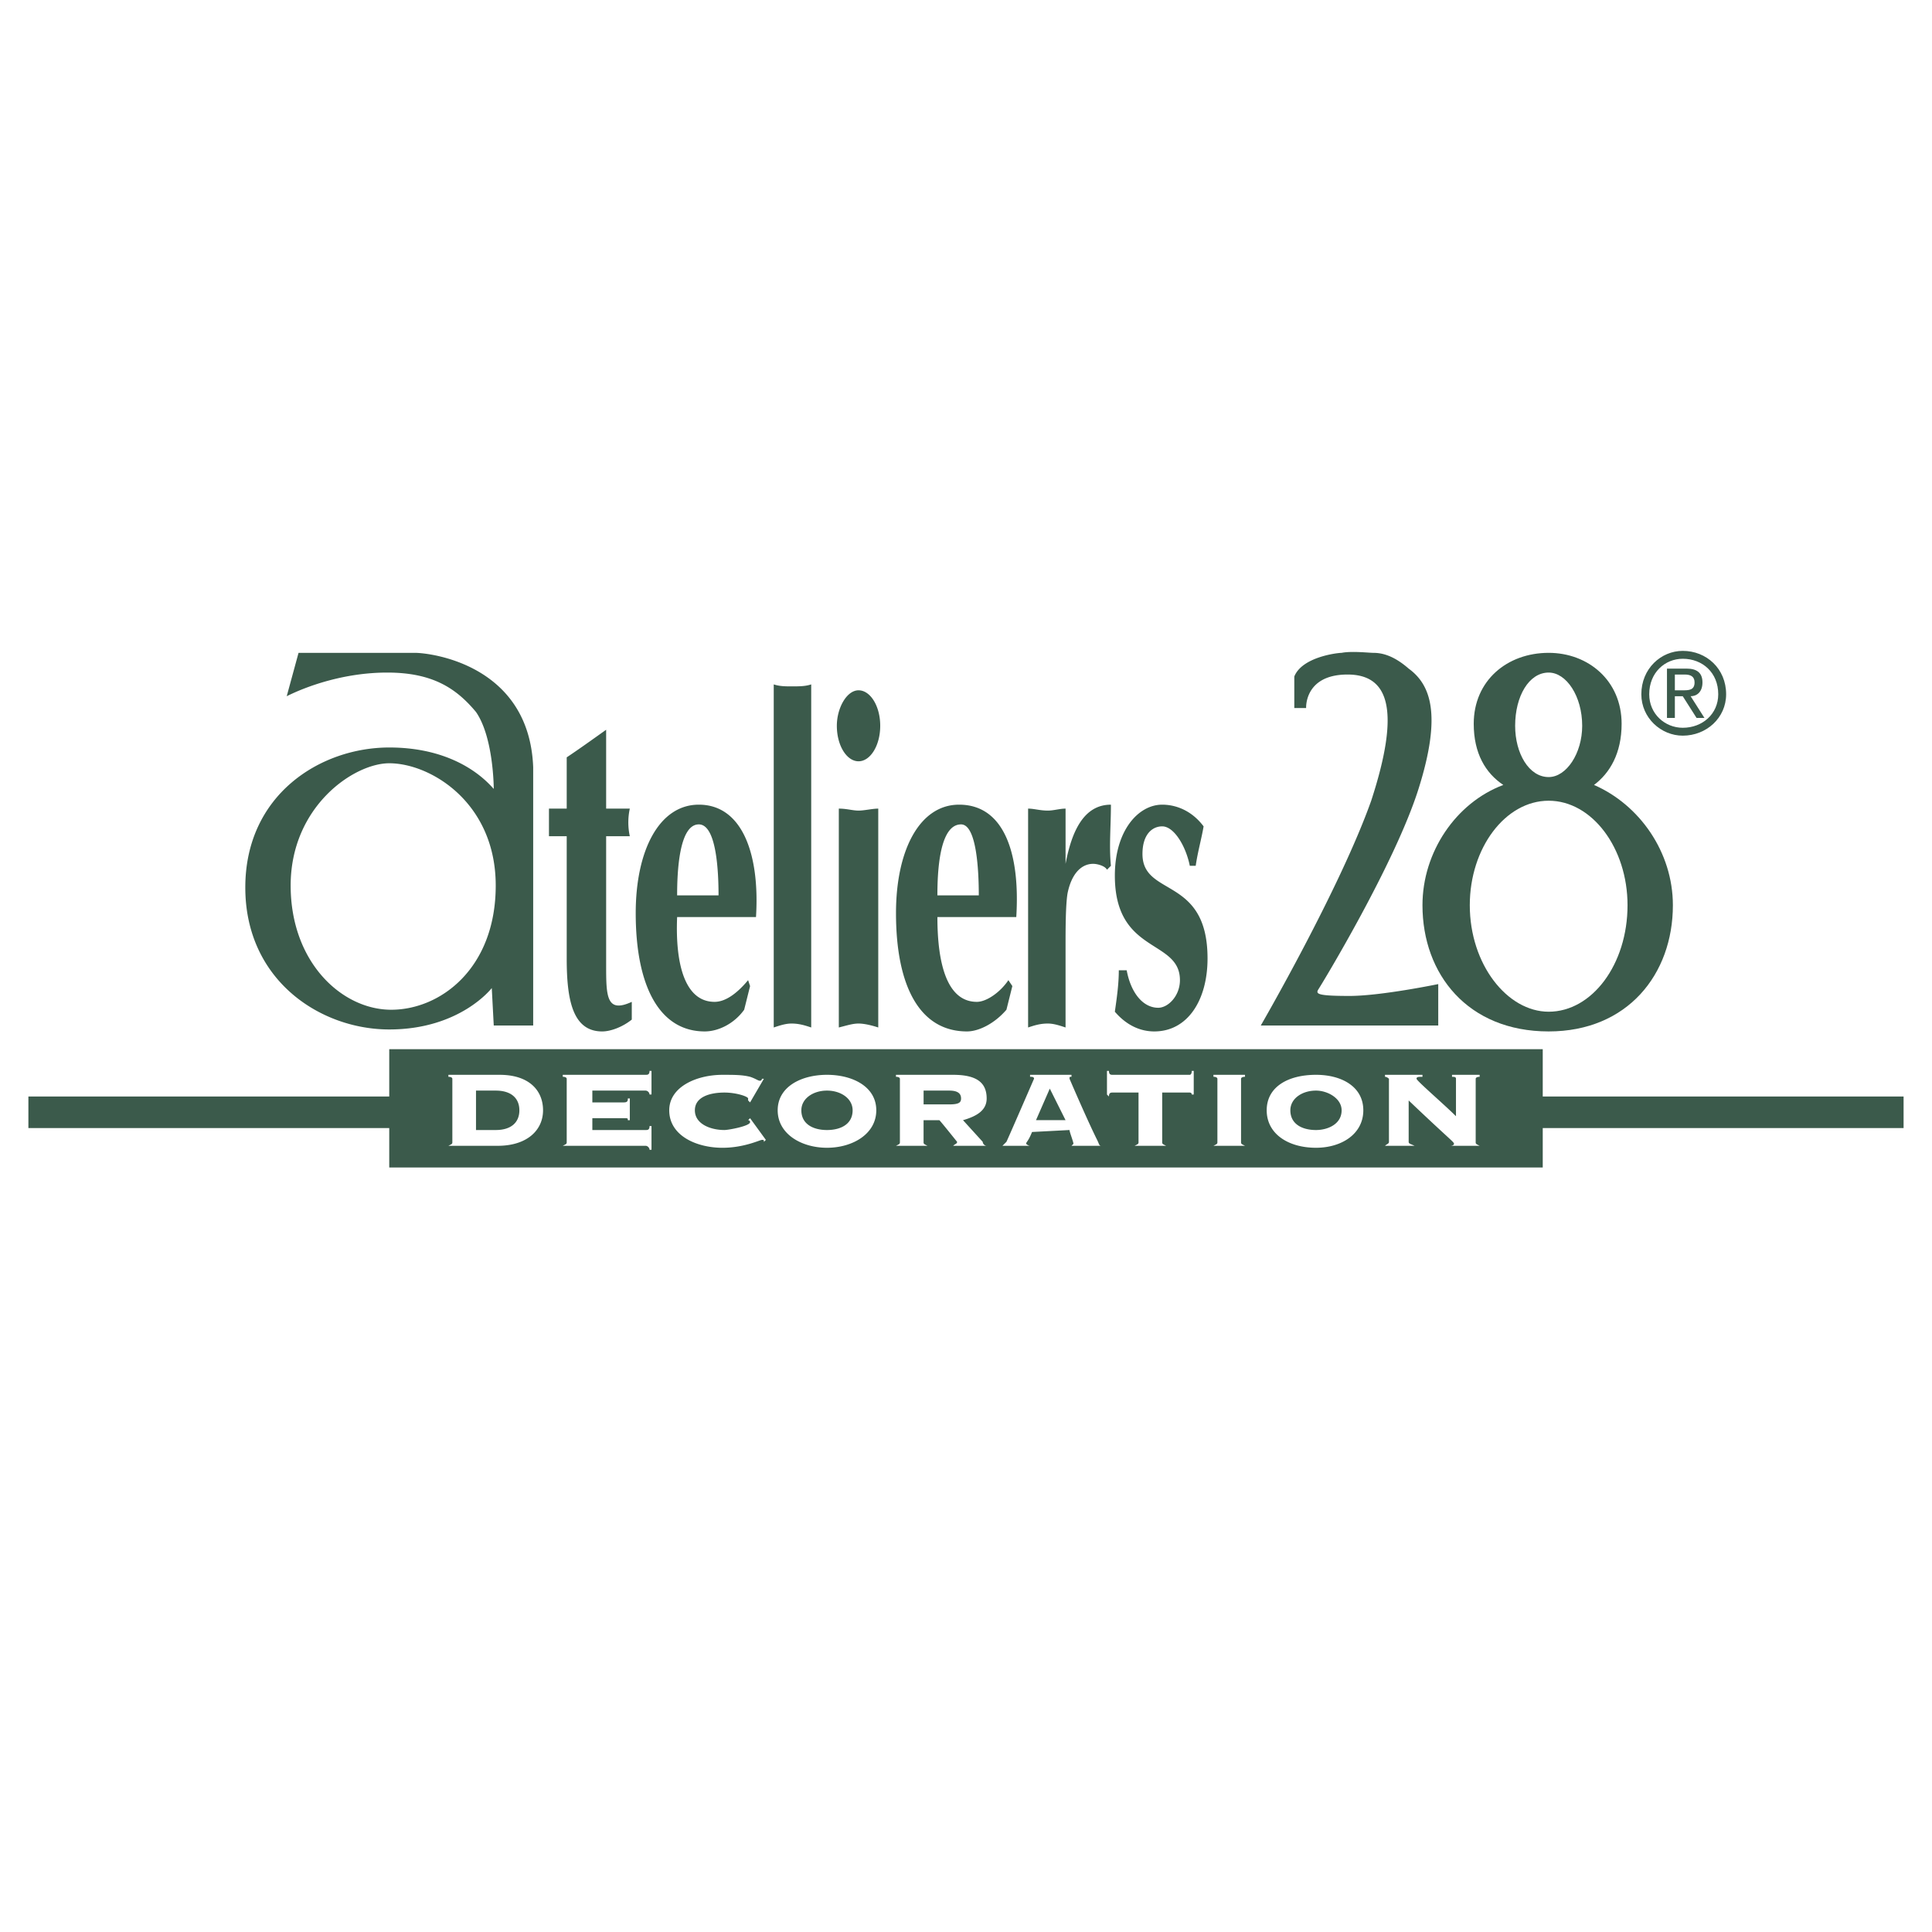
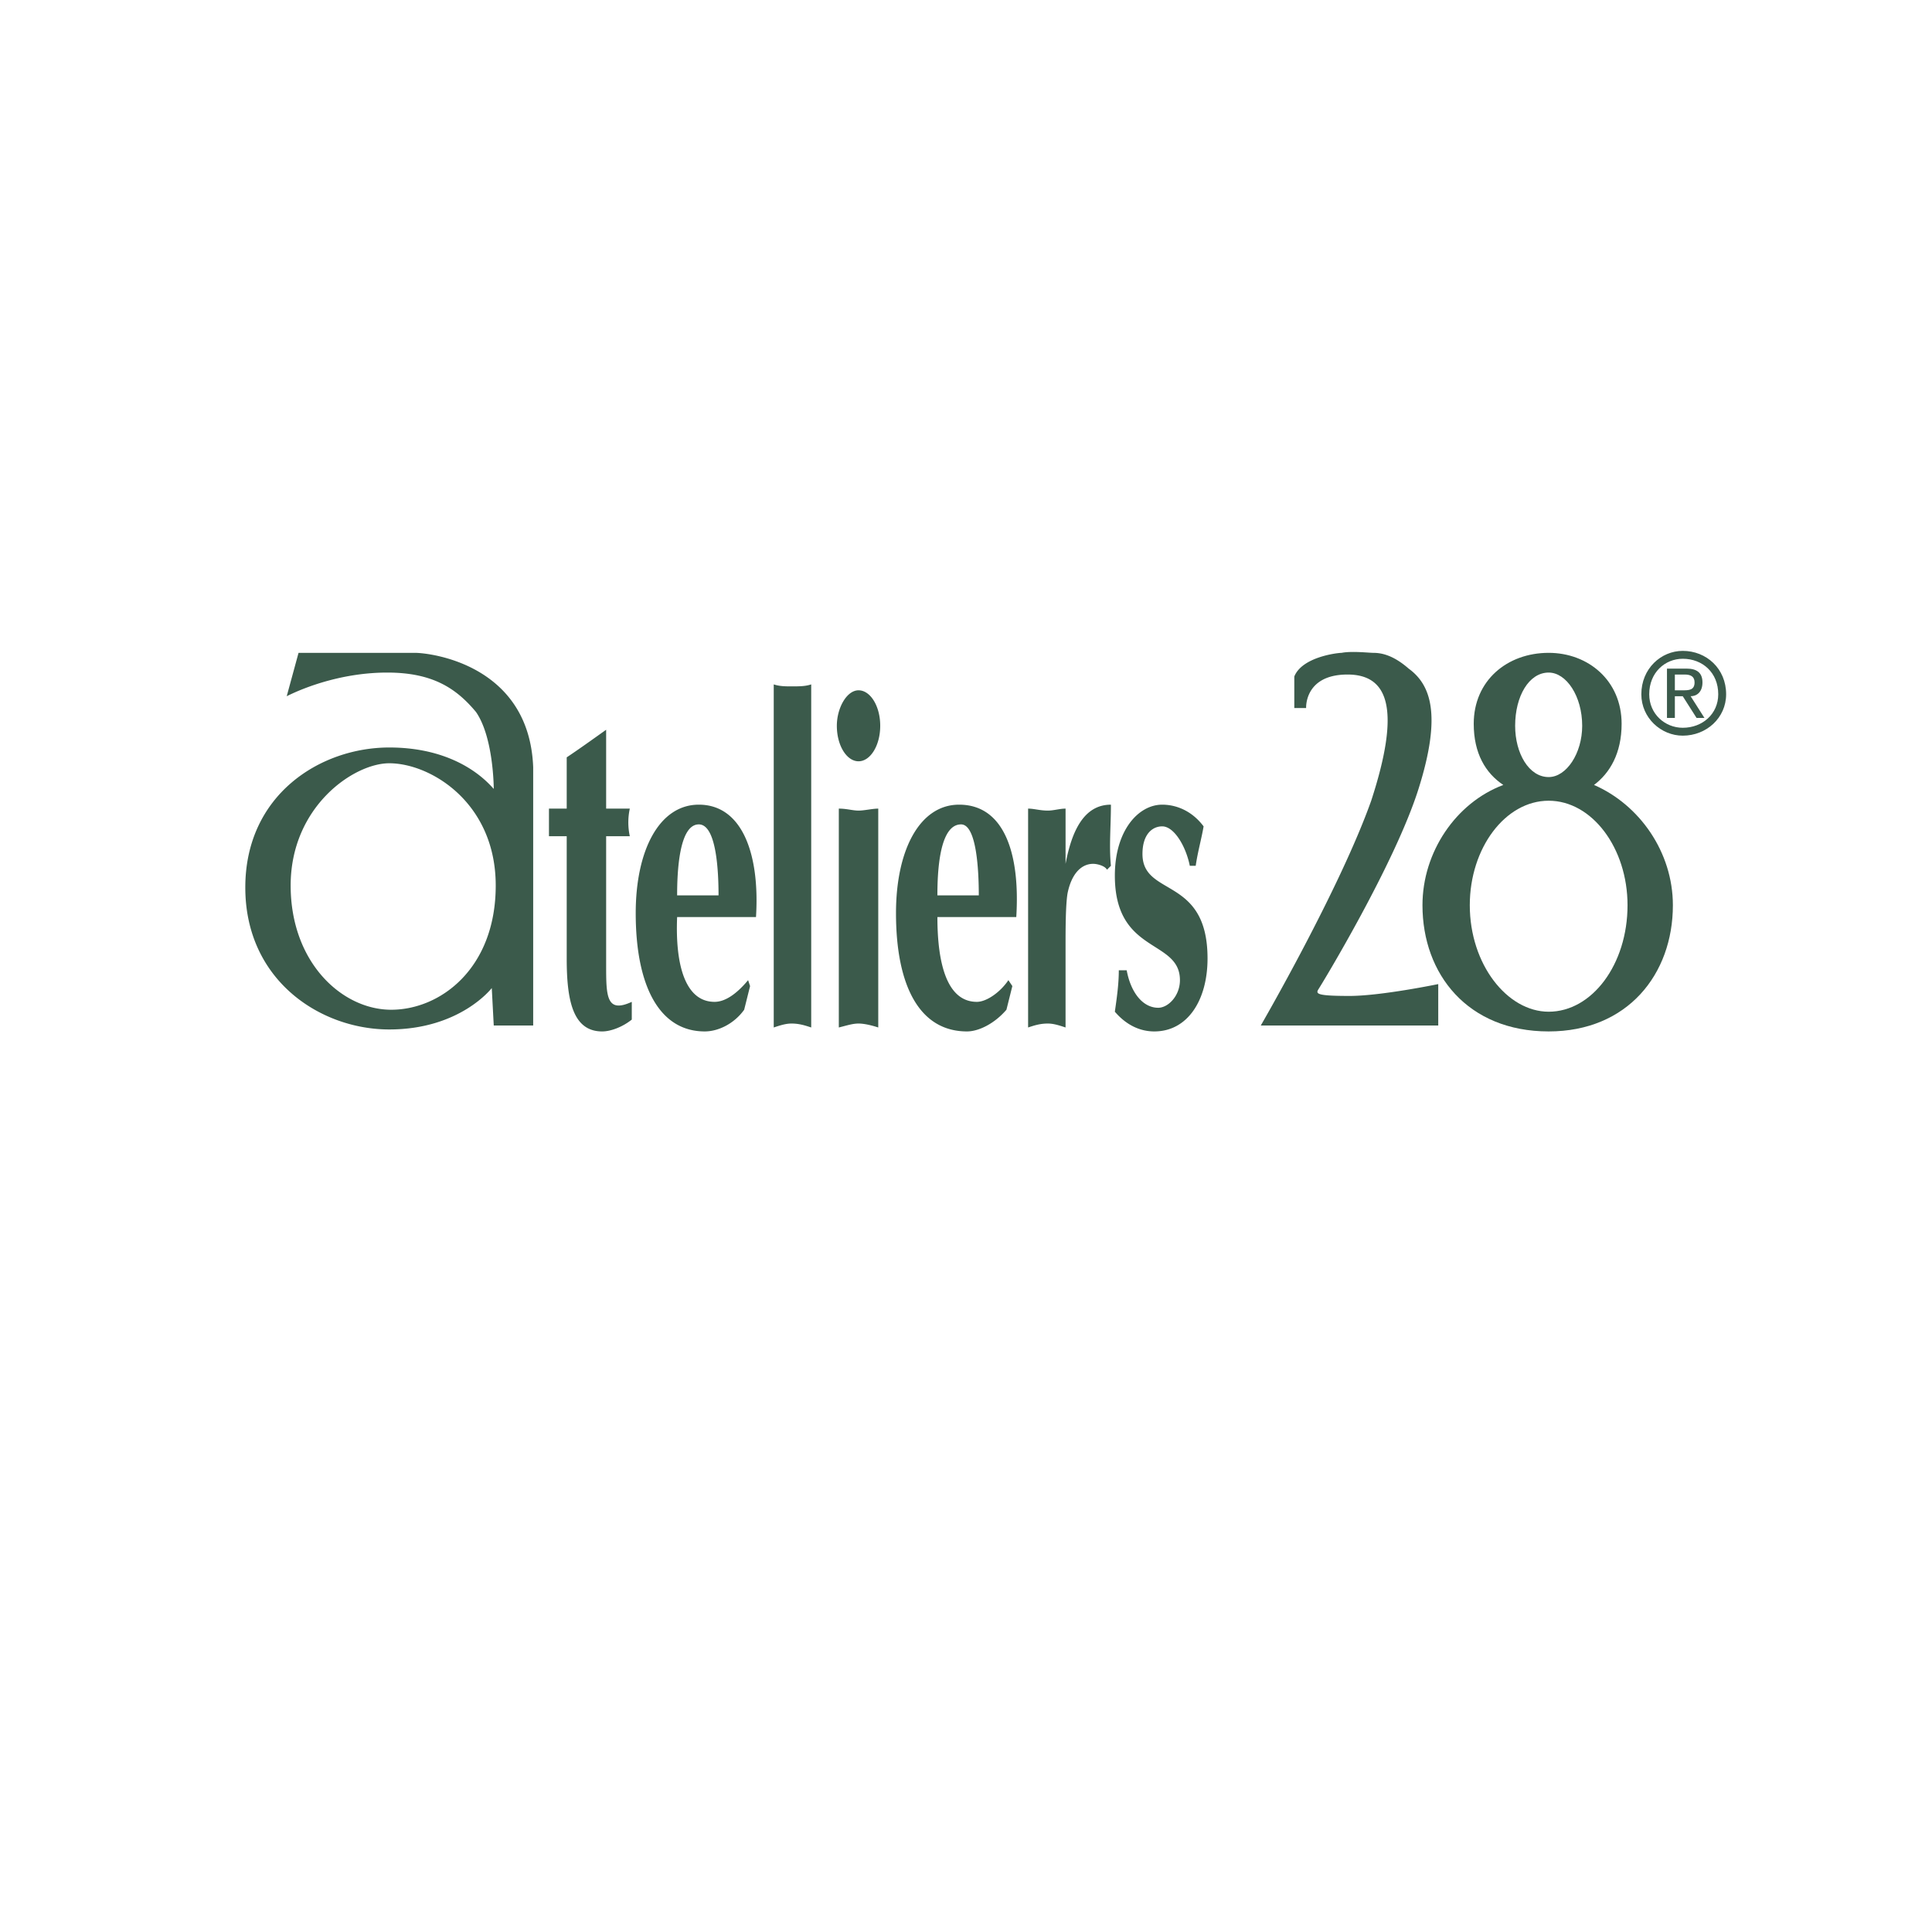
<svg xmlns="http://www.w3.org/2000/svg" width="2500" height="2500" viewBox="0 0 192.756 192.756">
  <path fill="#fff" d="M0 192.756h192.756V0H0v192.756z" />
-   <path fill-rule="evenodd" clip-rule="evenodd" fill="#3b5a4b" d="M189.921 109.398H153.92v-4.72H38.835v4.72H2.833v3.149h36.002v3.933H153.92v-3.933h36.001v-3.149z" />
-   <path d="M47.491 108.809h1.968c1.574 0 2.359.787 2.359 1.967s-.786 1.967-2.359 1.967h-1.968v-3.934zm-2.36 5.115c0 .195 0 .195-.394.393h4.918c2.951 0 4.525-1.574 4.525-3.541s-1.377-3.541-4.328-3.541h-5.115v.197c.394 0 .394.195.394.195v6.297zM62.836 111.76h-.197c0-.197 0-.197-.393-.197h-3.148v1.18h5.312c.197 0 .393 0 .393-.393H65v2.361h-.197c0-.197-.196-.395-.393-.395h-8.263c.394-.197.394-.197.394-.393v-6.297s0-.195-.394-.195v-.197h8.263c.197 0 .393 0 .393-.393H65v2.359h-.197a.422.422 0 0 0-.393-.393h-5.312v1.18h3.148c.393 0 .393-.197.393-.393h.197v2.166zM74.836 109.988l-.197-.197v-.195c0-.197-1.18-.592-2.36-.592-1.377 0-2.951.395-2.951 1.771s1.574 1.967 2.951 1.967c.393 0 2.557-.393 2.557-.787 0-.195-.197-.195-.197-.195l.197-.197 1.574 2.164-.197.197c0-.197 0-.197-.196-.197-.197 0-1.771.787-3.935.787-2.558 0-5.312-1.182-5.312-3.738 0-2.361 2.755-3.541 5.312-3.541 1.18 0 1.967 0 2.754.197.59.195.787.393.984.393s.197-.197.197-.197h.196l-1.377 2.36zM82.509 108.809c1.377 0 2.557.787 2.557 1.967 0 1.377-1.18 1.967-2.557 1.967s-2.558-.59-2.558-1.967c0-1.18 1.181-1.967 2.558-1.967zm0-1.575c-2.558 0-4.919 1.18-4.919 3.541s2.361 3.738 4.919 3.738c2.557 0 4.918-1.377 4.918-3.738s-2.361-3.541-4.918-3.541zM92.147 108.809h2.558c.983 0 1.18.393 1.18.787 0 .393-.197.59-1.18.59h-2.558v-1.377zm0 2.951h1.574c.197.195 1.771 2.164 1.771 2.164 0 .195-.197.195-.395.393h3.344c-.195 0-.393-.197-.393-.393l-1.967-2.164c1.377-.395 2.359-.984 2.359-2.164 0-1.574-.982-2.361-3.344-2.361h-5.705v.197c.393 0 .393.195.393.195v6.297c0 .195 0 .195-.393.393h3.148c-.394-.197-.394-.197-.394-.393v-2.164h.002zM104.738 108.611l1.573 3.148h-2.949l1.376-3.148zm1.968 4.131c0 .197.393 1.182.393 1.377l-.195.197h2.949c-.195 0-.195-.197-.393-.59-.984-1.967-2.754-6.1-2.754-6.1 0-.195 0-.195.197-.195v-.197h-4.133v.197c.197 0 .395 0 .395.195 0 0-2.559 5.902-2.754 6.297l-.395.393h2.754c-.195 0-.393-.197-.393-.197 0-.195.197-.195.59-1.18l3.739-.197zM113.198 114.316c.393-.197.393-.197.393-.393v-4.92h-2.557c-.197 0-.395 0-.395.395l-.196-.197v-2.359h.196c0 .393.197.393.395.393h7.672s.197 0 .197-.393h.196v2.359h-.196c0-.197-.197-.197-.197-.197h-2.754v4.92c0 .195 0 .195.394.393h-3.148v-.001zM121.066 114.316c.394-.197.394-.197.394-.393v-6.297s0-.195-.394-.195v-.197h3.148v.197c-.394 0-.394.195-.394.195v6.297c0 .195 0 .195.394.393h-3.148zM131.297 108.809c1.18 0 2.557.787 2.557 1.967 0 1.377-1.377 1.967-2.557 1.967-1.377 0-2.558-.59-2.558-1.967 0-1.18 1.181-1.967 2.558-1.967zm0-1.575c-2.754 0-4.918 1.18-4.918 3.541s2.164 3.738 4.918 3.738c2.557 0 4.721-1.377 4.721-3.738s-2.164-3.541-4.721-3.541zM138.574 107.627s-.195-.195-.393-.195v-.197h3.738v.197c-.395 0-.591 0-.591.195 0 .197 2.755 2.559 3.935 3.738v-3.738c0-.195-.196-.195-.394-.195v-.197h2.755v.197c-.394 0-.394.195-.394.195v6.297c0 .195 0 .195.394.393h-2.951c.394 0 .394-.197.394-.197 0-.195-.394-.393-4.524-4.328v4.133c0 .195.195.195.59.393h-2.951c.197-.197.393-.197.393-.393v-6.298h-.001z" fill-rule="evenodd" clip-rule="evenodd" fill="#fff" />
  <path d="M60.475 96.217c0 3.148 0 4.918 2.558 3.738v1.77c-.984.787-2.164 1.182-2.951 1.182-2.951 0-3.541-3.148-3.541-7.279V83.43H54.77v-2.754h1.771v-5.115c1.18-.787 2.557-1.771 3.934-2.754v7.869h2.361a6.49 6.49 0 0 0 0 2.754h-2.361v12.787zM67.557 89.332c0-2.361.197-7.082 2.164-7.082 1.771 0 1.968 4.721 1.968 7.082h-4.132zm7.869 2.164c.394-6.295-1.377-11.214-5.705-11.214-3.934 0-6.295 4.525-6.295 10.82 0 7.279 2.361 11.804 6.886 11.804 1.377 0 2.95-.787 3.934-2.164l.59-2.361-.197-.59c-.983 1.18-2.163 2.164-3.344 2.164-2.951 0-3.934-3.738-3.738-8.459h7.869zM80.935 102.512c-.591-.195-1.181-.393-1.968-.393-.59 0-1.18.197-1.771.393v-34.23c.591.197 1.181.197 1.771.197.787 0 1.377 0 1.968-.197v34.23zM83.689 80.676c.787 0 1.377.197 1.967.197.591 0 1.377-.197 1.968-.197v21.836c-.591-.195-1.377-.393-1.968-.393-.59 0-1.18.197-1.967.393V80.676zm1.967-11.804c1.181 0 2.164 1.574 2.164 3.541 0 1.968-.983 3.541-2.164 3.541-1.18 0-2.164-1.573-2.164-3.541 0-1.77.984-3.541 2.164-3.541zM93.524 89.332c0-2.361.197-7.082 2.361-7.082 1.574 0 1.77 4.721 1.77 7.082h-4.131zm7.87 2.164c.395-6.295-1.18-11.214-5.705-11.214-3.934 0-6.295 4.525-6.295 10.82 0 7.279 2.361 11.804 7.082 11.804 1.18 0 2.754-.787 3.936-2.164l.59-2.361-.395-.59c-.787 1.18-2.164 2.164-3.146 2.164-2.951 0-3.936-3.738-3.936-8.459h7.869zM102.575 80.676c.59 0 1.18.197 1.967.197.59 0 1.18-.197 1.77-.197v5.508c.592-3.147 1.771-5.902 4.525-5.902 0 2.164-.197 4.132 0 6.099l-.394.393c-.196-.393-.983-.59-1.376-.59-1.182 0-2.164.984-2.559 2.951-.197 1.18-.197 3.738-.197 5.115v8.262c-.59-.195-1.18-.393-1.77-.393-.787 0-1.377.197-1.967.393V80.676h.001zM112.411 96.807c.394 2.164 1.573 3.738 3.147 3.738.983 0 2.164-1.18 2.164-2.754 0-4.131-6.493-2.558-6.493-10.426 0-4.525 2.361-7.083 4.723-7.083 1.377 0 2.951.591 4.131 2.164-.196 1.181-.59 2.558-.787 3.935h-.59c-.394-1.967-1.574-3.935-2.754-3.935-.983 0-1.968.787-1.968 2.755 0 4.327 6.492 2.164 6.492 10.426 0 4.131-1.967 7.279-5.312 7.279-1.377 0-2.754-.59-3.936-1.967.197-1.379.395-2.756.395-4.133h.788v.001zM49.064 98.578s-3.147 4.131-10.229 4.131c-6.885 0-14.361-4.918-14.361-14.164 0-9.246 7.476-13.968 14.361-13.968 7.082 0 10.033 3.738 10.427 4.132 0 0 0-5.115-1.771-7.673-1.967-2.361-4.328-3.934-8.852-3.934-4.328 0-8.066 1.377-10.033 2.36l1.18-4.328h11.607c1.574 0 11.41 1.181 11.803 11.41v25.772h-3.934l-.198-3.738zm-20.065-10.23c0 7.671 5.115 12.394 10.033 12.394s10.427-4.131 10.427-12.394c0-8.262-6.492-12.197-10.624-12.197-3.541 0-9.836 4.328-9.836 12.197zM129.133 67.495v3.148h1.18s-.196-3.345 4.131-3.345c4.131 0 5.312 3.541 2.361 12.591-3.147 8.853-11.017 22.427-11.017 22.427h17.706v-4.133s-5.705 1.182-8.854 1.182c-3.147 0-3.344-.197-3.147-.59.394-.592 7.673-12.591 10.032-20.066 2.361-7.476 1.182-10.427-.982-12.001-1.574-1.377-2.754-1.574-3.541-1.574-.395 0-2.164-.196-3.148 0-.393 0-3.934.394-4.721 2.361z" fill-rule="evenodd" clip-rule="evenodd" fill="#3b5a4b" />
  <path d="M159.035 78.315c1.573-1.18 2.754-3.148 2.754-6.099 0-4.327-3.345-7.082-7.279-7.082-4.131 0-7.476 2.755-7.476 7.082 0 2.951 1.181 4.919 2.951 6.099-4.722 1.771-8.065 6.689-8.065 12 0 6.886 4.524 12.591 12.59 12.591 7.869 0 12.394-5.705 12.394-12.591-.001-5.311-3.344-10.033-7.869-12zm-4.525 22.624c-4.131 0-7.869-4.723-7.869-10.625 0-5.705 3.542-10.426 7.869-10.426 4.328 0 7.869 4.721 7.869 10.426 0 5.903-3.541 10.625-7.869 10.625zm-3.344-28.526c0-2.951 1.377-5.311 3.344-5.311 1.771 0 3.345 2.36 3.345 5.311 0 2.754-1.574 5.115-3.345 5.115-1.967 0-3.344-2.361-3.344-5.115zM164.543 69.266c0-2.164 1.573-3.541 3.345-3.541 1.967 0 3.541 1.377 3.541 3.541 0 1.967-1.574 3.344-3.541 3.344-1.772 0-3.345-1.377-3.345-3.344zm3.345 4.131c2.36 0 4.328-1.771 4.328-4.131 0-2.558-1.968-4.328-4.328-4.328-2.164 0-4.132 1.77-4.132 4.328 0 2.36 1.968 4.131 4.132 4.131zm-.787-3.935h.787l1.377 2.164h.787l-1.377-2.164c.59 0 1.18-.393 1.18-1.377 0-.983-.59-1.377-1.573-1.377h-1.968v4.918h.787v-2.164zm0-.59v-1.574h.983c.591 0 .983.197.983.787 0 .787-.59.787-1.18.787h-.786z" fill-rule="evenodd" clip-rule="evenodd" fill="#3b5a4b" />
</svg>